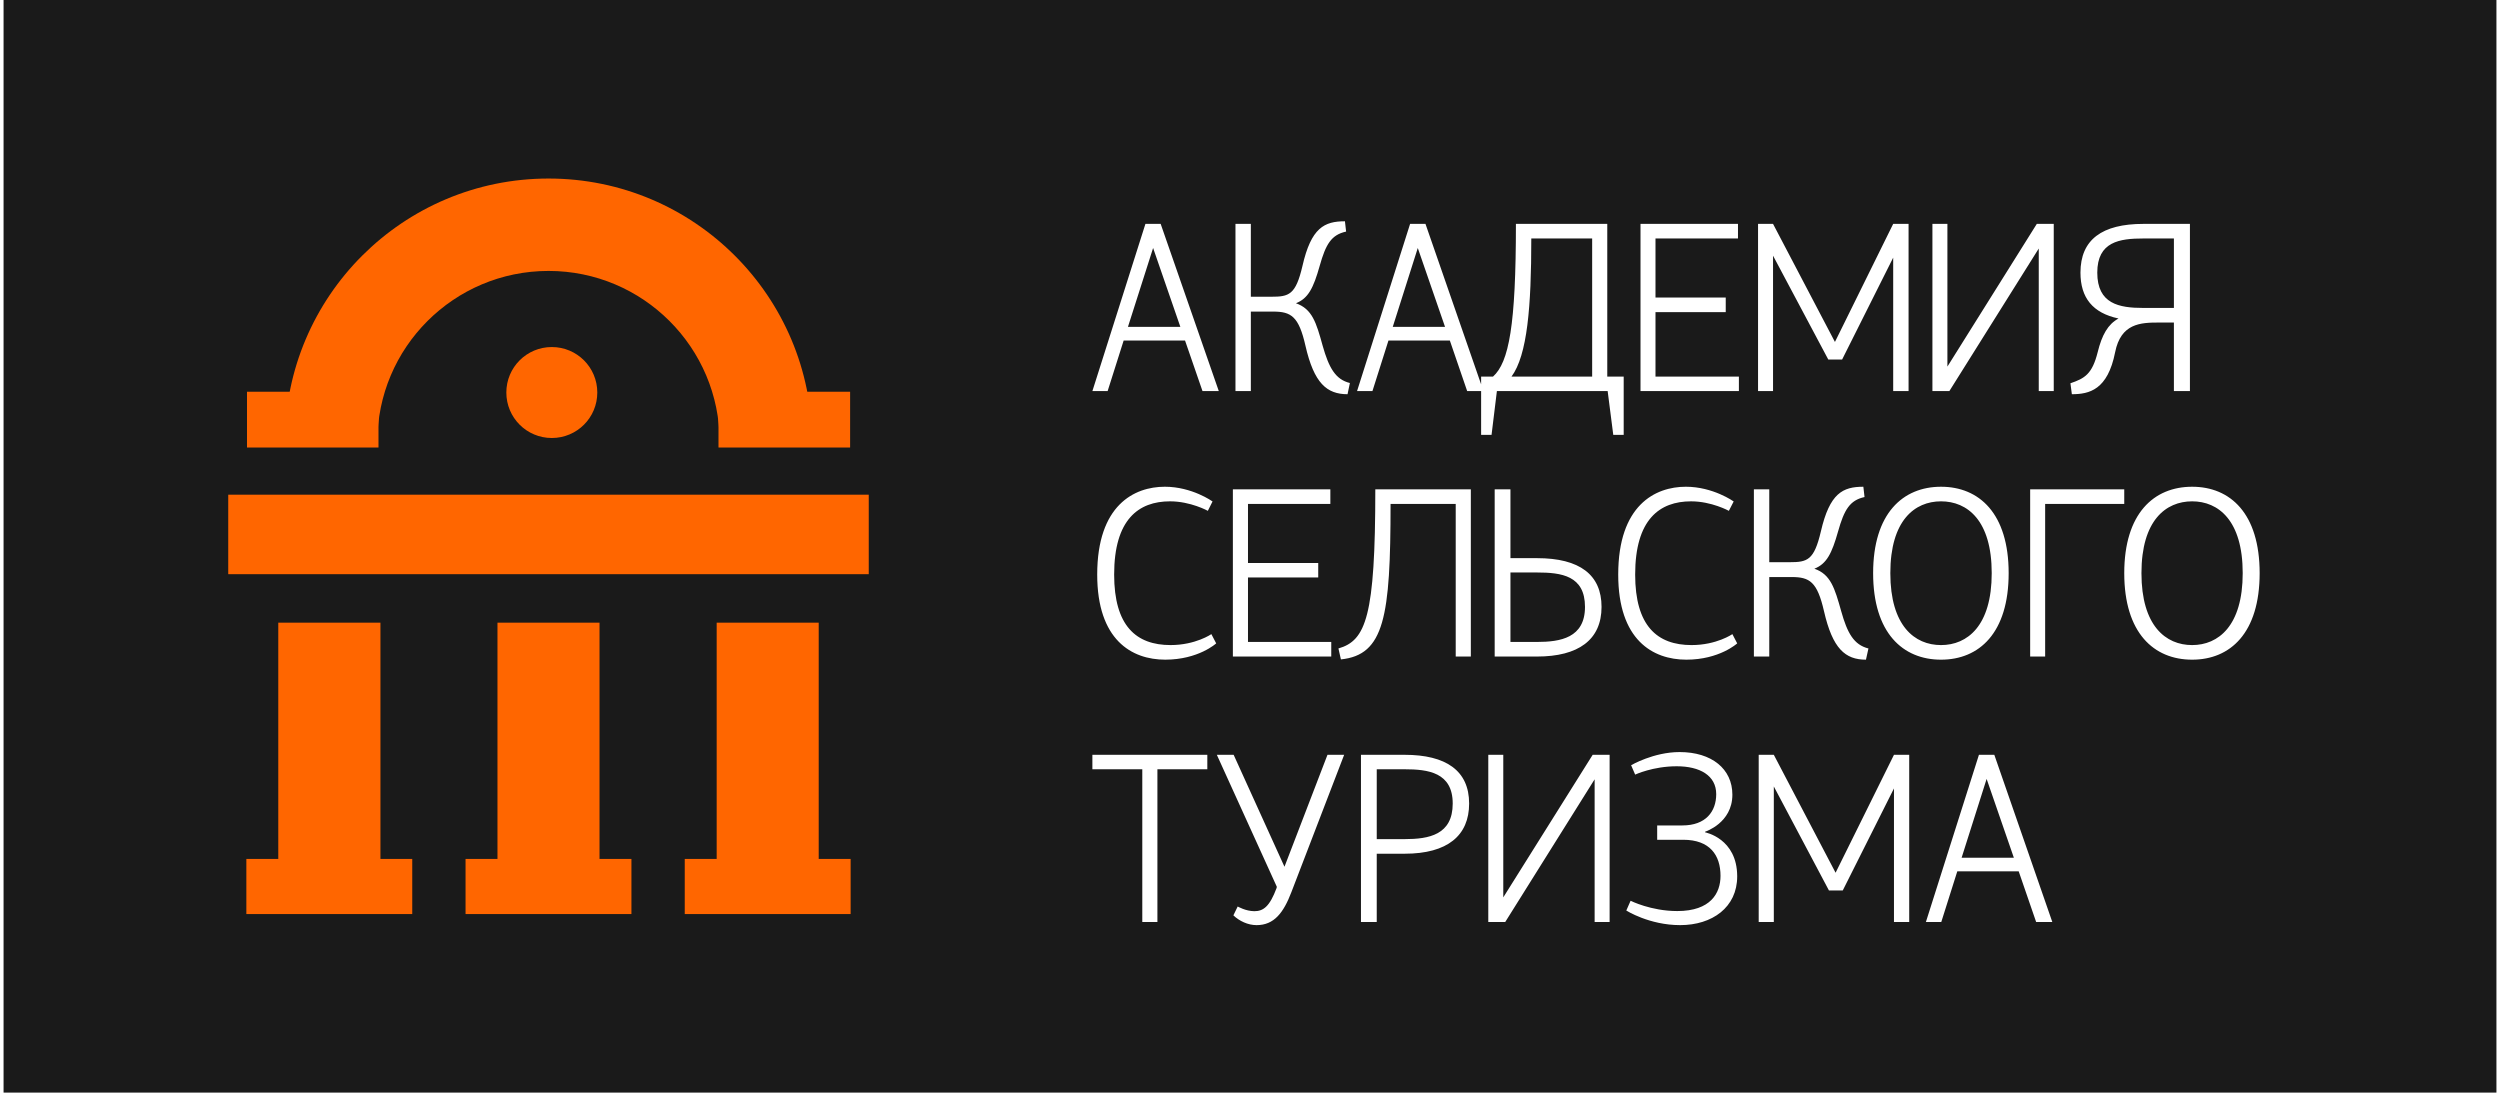
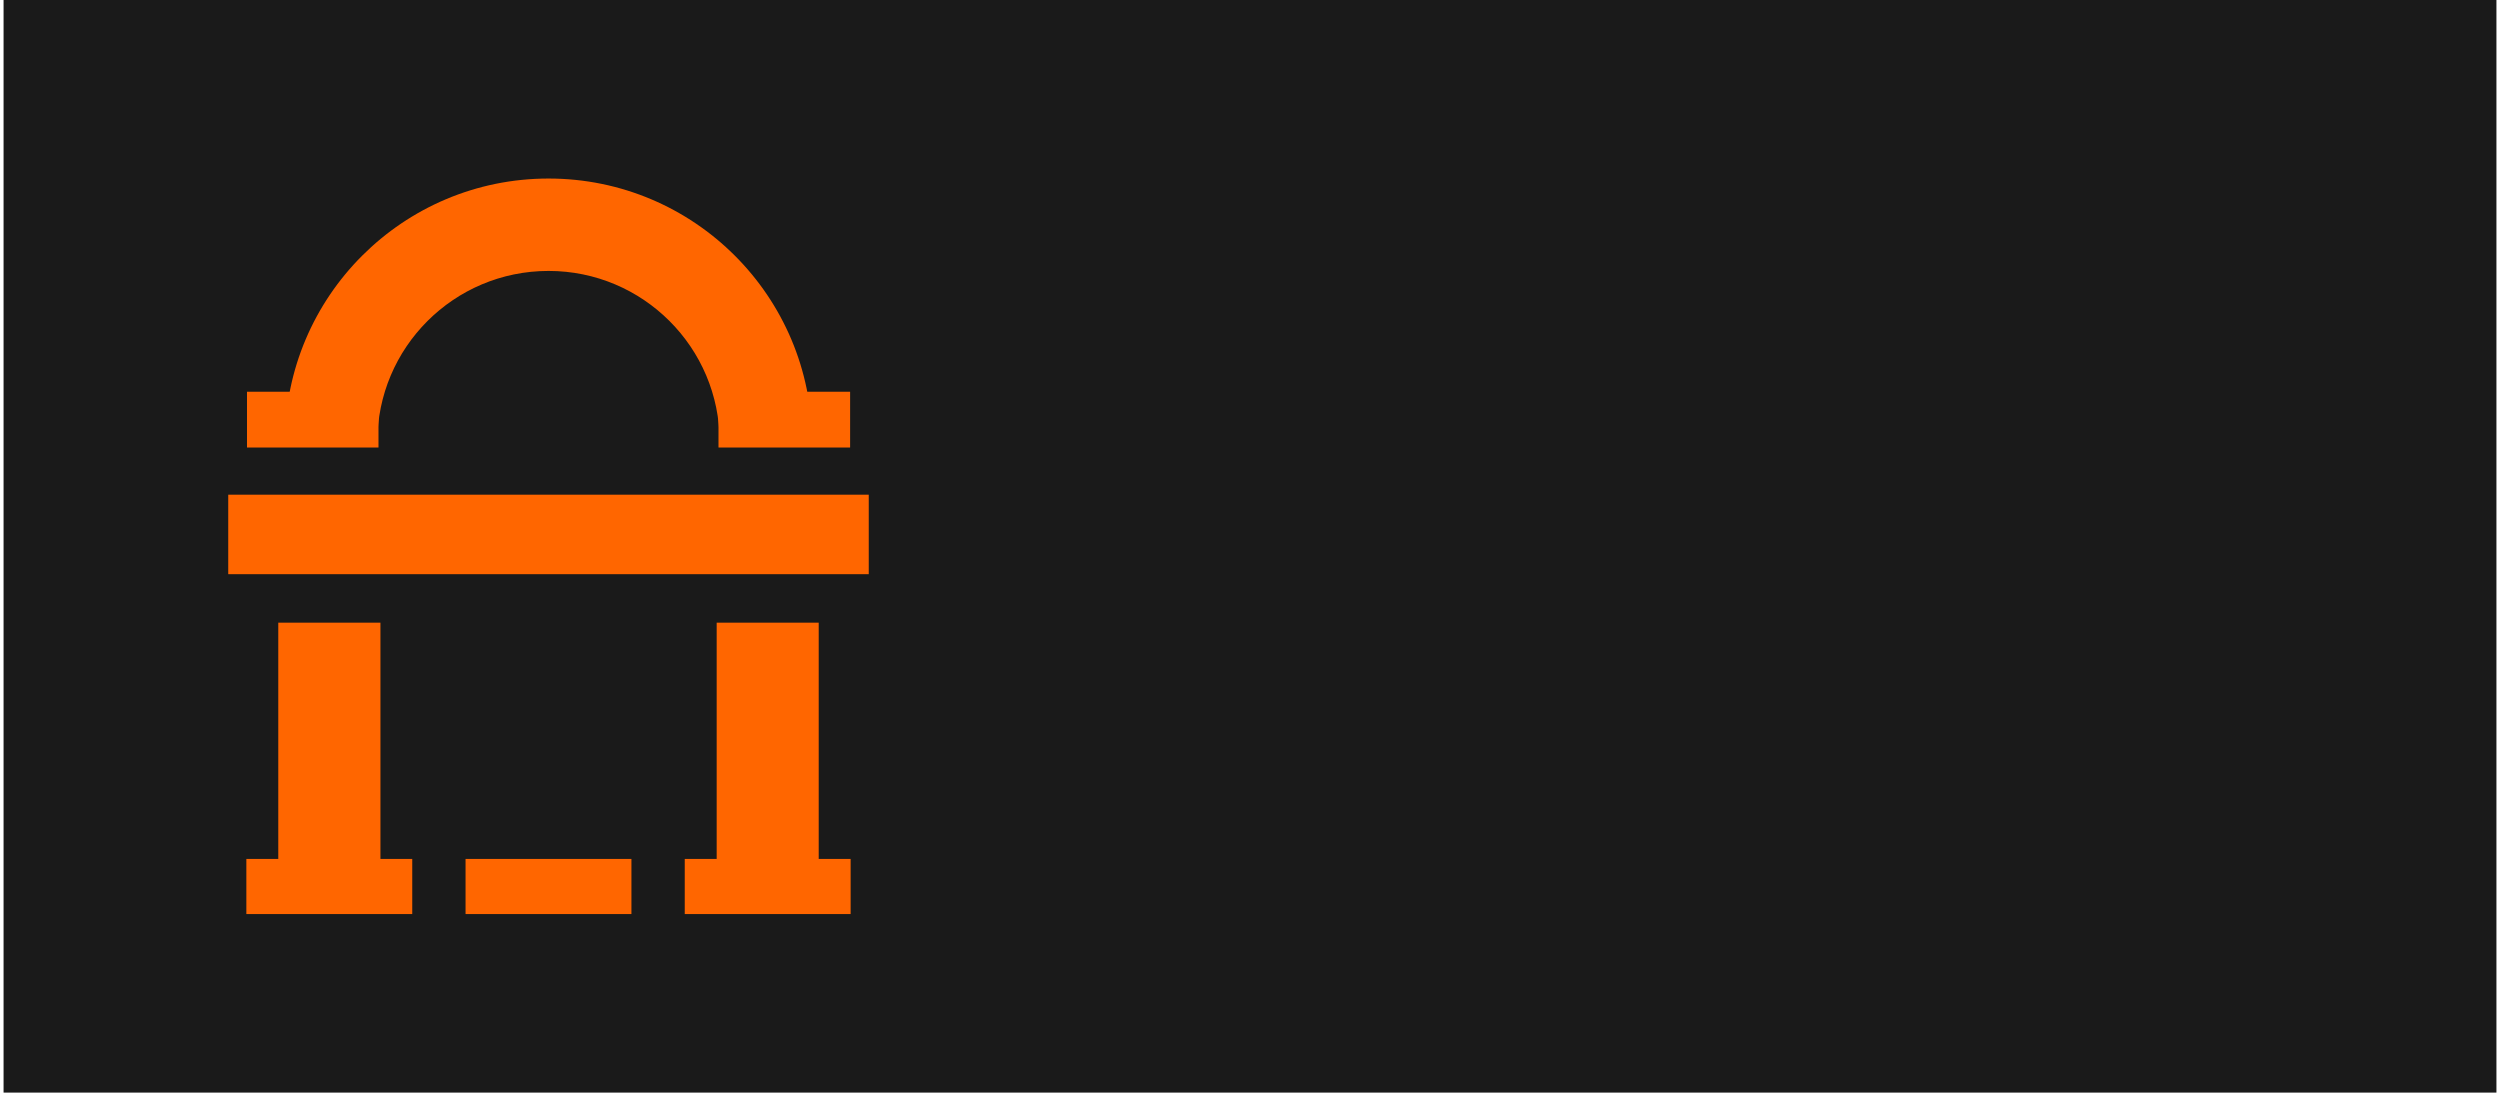
<svg xmlns="http://www.w3.org/2000/svg" xml:space="preserve" width="135px" height="59px" version="1.1" style="shape-rendering:geometricPrecision; text-rendering:geometricPrecision; image-rendering:optimizeQuality; fill-rule:evenodd; clip-rule:evenodd" viewBox="0 0 19.129 8.384">
  <defs>
    <style type="text/css">
   
    .fil0 {fill:#1A1A1A}
    .fil1 {fill:#FF6600}
    .fil2 {fill:white;fill-rule:nonzero}
   
  </style>
  </defs>
  <g id="Слой_x0020_1">
    <polygon class="fil0" points="0,8.384 0,0 19.129,0 19.129,8.384 " />
    <g id="_2805452383328">
      <g>
        <polygon class="fil1" points="2.108,4.778 2.892,4.778 2.892,6.915 2.108,6.915 " />
-         <polygon class="fil1" points="3.79,4.778 4.573,4.778 4.573,6.915 3.79,6.915 " />
        <polygon class="fil1" points="5.472,4.778 6.255,4.778 6.255,6.915 5.472,6.915 " />
      </g>
      <polygon class="fil1" points="6.639,3.796 6.639,4.406 1.724,4.406 1.724,3.796 " />
      <g>
        <polygon class="fil1" points="2.877,3.006 2.877,3.434 1.868,3.434 1.868,3.006 " />
        <polygon class="fil1" points="6.496,3.006 6.496,3.434 5.486,3.434 5.486,3.006 " />
        <path class="fil1" d="M4.182 1.37c1.117,0 2.022,0.905 2.022,2.022 0,0.01 0,0.02 0,0.029l-0.71 0c0.001,-0.009 0.001,-0.019 0.001,-0.029 0,-0.725 -0.588,-1.313 -1.313,-1.313 -0.726,0 -1.314,0.588 -1.314,1.313 0,0.01 0,0.02 0.001,0.029l-0.71 0c0,-0.009 0,-0.019 0,-0.029 0,-1.117 0.906,-2.022 2.023,-2.022z" />
      </g>
-       <path class="fil1" d="M4.207 2.663c0.193,0 0.349,0.156 0.349,0.349 0,0.193 -0.156,0.349 -0.349,0.349 -0.193,0 -0.349,-0.156 -0.349,-0.349 0,-0.193 0.156,-0.349 0.349,-0.349z" />
      <g>
        <polygon class="fil1" points="3.136,6.591 3.136,7.014 1.863,7.014 1.863,6.591 " />
        <polygon class="fil1" points="4.818,6.591 4.818,7.014 3.545,7.014 3.545,6.591 " />
        <polygon class="fil1" points="6.5,6.591 6.5,7.014 5.227,7.014 5.227,6.591 " />
      </g>
    </g>
-     <path class="fil2" d="M9.2 3.001l0.125 0 -0.446 -1.283 -0.117 0 -0.407 1.283 0.117 0 0.123 -0.388 0.471 0 0.134 0.388zm-0.572 -0.493l0.193 -0.605 0.209 0.605 -0.402 0zm1.494 0.145c-0.049,-0.178 -0.08,-0.282 -0.205,-0.326 0.094,-0.037 0.134,-0.116 0.182,-0.286 0.047,-0.167 0.089,-0.239 0.203,-0.264l-0.009 -0.079c-0.158,0 -0.259,0.049 -0.326,0.343 -0.052,0.222 -0.103,0.236 -0.239,0.236l-0.157 0 0 -0.559 -0.118 0 0 1.283 0.118 0 0 -0.61 0.172 0c0.137,0 0.196,0.037 0.247,0.262 0.066,0.288 0.164,0.372 0.323,0.372l0.018 -0.086c-0.111,-0.027 -0.161,-0.117 -0.209,-0.286zm1.109 0.348l0.125 0 -0.445 -1.283 -0.118 0 -0.407 1.283 0.118 0 0.123 -0.388 0.471 0 0.133 0.388zm-0.571 -0.493l0.192 -0.605 0.209 0.605 -0.401 0zm1.772 0.382l-0.126 0 0 -1.172 -0.701 0c0,0.776 -0.053,1.062 -0.176,1.172l-0.091 0 0 0.447 0.08 0 0.041 -0.336 0.85 0 0.043 0.336 0.08 0 0 -0.447zm-0.709 -1.06l0.467 0 0 1.06 -0.619 0c0.122,-0.165 0.152,-0.538 0.152,-1.06zm1.593 1.171l0 -0.111 -0.64 0 0 -0.495 0.539 0 0 -0.112 -0.539 0 0 -0.453 0.633 0 0 -0.112 -0.748 0 0 1.283 0.755 0zm0.262 0l0 -1.039 0.424 0.797 0.106 0 0.392 -0.782 0 1.024 0.118 0 0 -1.283 -0.118 0 -0.447 0.906 -0.475 -0.906 -0.115 0 0 1.283 0.115 0zm1.338 -0.188l0 -1.095 -0.115 0 0 1.283 0.13 0 0.686 -1.094 0 1.094 0.115 0 0 -1.283 -0.13 0 -0.686 1.095zm1.504 -1.095c-0.318,0 -0.483,0.121 -0.483,0.374 0,0.193 0.094,0.31 0.292,0.352 -0.081,0.044 -0.127,0.125 -0.16,0.259 -0.042,0.168 -0.1,0.201 -0.209,0.238l0.011 0.084c0.134,0 0.275,-0.033 0.332,-0.322 0.044,-0.222 0.196,-0.228 0.334,-0.228l0.117 0 0 0.526 0.123 0 0 -1.283 -0.357 0zm0.234 0.645l-0.234 0c-0.187,0 -0.354,-0.031 -0.354,-0.271 0,-0.238 0.172,-0.262 0.354,-0.262l0.234 0 0 0.533zm-7.699 2.587c-0.264,0 -0.433,-0.147 -0.433,-0.541 0,-0.423 0.187,-0.562 0.429,-0.562 0.158,0 0.29,0.073 0.29,0.073l0.036 -0.072c0,0 -0.157,-0.113 -0.366,-0.113 -0.235,0 -0.519,0.141 -0.519,0.674 0,0.501 0.264,0.653 0.522,0.653 0.255,0 0.391,-0.125 0.391,-0.125l-0.037 -0.071c0,0 -0.121,0.084 -0.313,0.084zm1.233 0.088l0 -0.112 -0.639 0 0 -0.495 0.539 0 0 -0.111 -0.539 0 0 -0.453 0.632 0 0 -0.112 -0.748 0 0 1.283 0.755 0zm0.074 0.022c0.333,-0.035 0.381,-0.324 0.381,-1.193l0.5 0 0 1.171 0.116 0 0 -1.283 -0.733 0c0,0.977 -0.072,1.16 -0.283,1.221l0.019 0.084zm1.505 -0.022c0.317,0 0.495,-0.128 0.495,-0.381 0,-0.246 -0.167,-0.374 -0.495,-0.374l-0.204 0 0 -0.528 -0.121 0 0 1.283 0.325 0zm-0.204 -0.112l0 -0.533 0.204 0c0.187,0 0.368,0.024 0.368,0.264 0,0.238 -0.189,0.269 -0.368,0.269l-0.204 0zm1.39 0.024c-0.264,0 -0.433,-0.147 -0.433,-0.541 0,-0.423 0.187,-0.562 0.429,-0.562 0.158,0 0.29,0.073 0.29,0.073l0.037 -0.072c0,0 -0.158,-0.113 -0.367,-0.113 -0.235,0 -0.519,0.141 -0.519,0.674 0,0.501 0.264,0.653 0.523,0.653 0.254,0 0.39,-0.125 0.39,-0.125l-0.037 -0.071c0,0 -0.121,0.084 -0.313,0.084zm1.148 -0.26c-0.05,-0.178 -0.081,-0.283 -0.206,-0.326 0.094,-0.037 0.134,-0.116 0.182,-0.286 0.047,-0.167 0.09,-0.239 0.203,-0.264l-0.009 -0.079c-0.158,0 -0.258,0.049 -0.326,0.343 -0.052,0.221 -0.103,0.236 -0.239,0.236l-0.157 0 0 -0.559 -0.118 0 0 1.283 0.118 0 0 -0.61 0.172 0c0.138,0 0.196,0.036 0.248,0.262 0.066,0.288 0.163,0.372 0.322,0.372l0.019 -0.086c-0.112,-0.028 -0.162,-0.118 -0.209,-0.286zm0.766 -0.955c-0.293,0 -0.521,0.205 -0.521,0.663 0,0.459 0.228,0.664 0.521,0.664 0.293,0 0.519,-0.205 0.519,-0.664 0,-0.458 -0.226,-0.663 -0.519,-0.663zm0 1.215c-0.202,0 -0.389,-0.147 -0.389,-0.552 0,-0.405 0.187,-0.551 0.389,-0.551 0.202,0 0.389,0.146 0.389,0.551 0,0.405 -0.187,0.552 -0.389,0.552zm0.684 -1.195l0 1.283 0.115 0 0 -1.171 0.607 0 0 -0.112 -0.722 0zm1.243 -0.02c-0.294,0 -0.521,0.205 -0.521,0.663 0,0.459 0.227,0.664 0.521,0.664 0.293,0 0.518,-0.205 0.518,-0.664 0,-0.458 -0.225,-0.663 -0.518,-0.663zm0 1.215c-0.202,0 -0.389,-0.147 -0.389,-0.552 0,-0.405 0.187,-0.551 0.389,-0.551 0.201,0 0.388,0.146 0.388,0.551 0,0.405 -0.187,0.552 -0.388,0.552zm-8.439 0.842l0 0.111 0.383 0 0 1.172 0.116 0 0 -1.172 0.383 0 0 -0.111 -0.882 0zm1.804 0l-0.33 0.859 -0.39 -0.859 -0.129 0 0.46 1.012 -0.001 0.009c-0.054,0.145 -0.103,0.179 -0.171,0.179 -0.066,0 -0.128,-0.036 -0.128,-0.036l-0.033 0.068c0.046,0.044 0.112,0.075 0.178,0.075 0.135,0 0.207,-0.096 0.267,-0.253l0.405 -1.054 -0.128 0zm0.257 0l0 1.283 0.121 0 0 -0.524 0.214 0c0.33,0 0.495,-0.14 0.495,-0.385 0,-0.253 -0.178,-0.374 -0.495,-0.374l-0.335 0zm0.704 0.374c0,0.24 -0.182,0.273 -0.369,0.273l-0.214 0 0 -0.536 0.214 0c0.18,0 0.369,0.024 0.369,0.263zm0.388 0.72l0 -1.094 -0.115 0 0 1.283 0.13 0 0.686 -1.095 0 1.095 0.115 0 0 -1.283 -0.13 0 -0.686 1.094zm1.381 -0.442c0.205,0 0.286,0.119 0.286,0.277 0,0.132 -0.075,0.27 -0.332,0.27 -0.202,0 -0.358,-0.079 -0.358,-0.079l-0.033 0.075c0,0 0.176,0.112 0.413,0.112 0.246,0 0.438,-0.136 0.438,-0.374 0,-0.292 -0.246,-0.338 -0.246,-0.338l0 -0.005c0,0 0.209,-0.066 0.209,-0.284 0,-0.198 -0.159,-0.327 -0.405,-0.327 -0.2,0 -0.372,0.101 -0.372,0.101l0.031 0.072c0,0 0.136,-0.064 0.319,-0.064 0.178,0 0.303,0.071 0.303,0.214 0,0.134 -0.081,0.24 -0.259,0.24l-0.194 0 0 0.11 0.2 0zm0.695 0.631l0 -1.04 0.423 0.798 0.106 0 0.393 -0.783 0 1.025 0.117 0 0 -1.283 -0.117 0 -0.448 0.905 -0.474 -0.905 -0.116 0 0 1.283 0.116 0zm2.013 0l0.124 0 -0.445 -1.283 -0.118 0 -0.407 1.283 0.118 0 0.123 -0.389 0.471 0 0.134 0.389zm-0.572 -0.493l0.192 -0.605 0.209 0.605 -0.401 0z" />
  </g>
</svg>